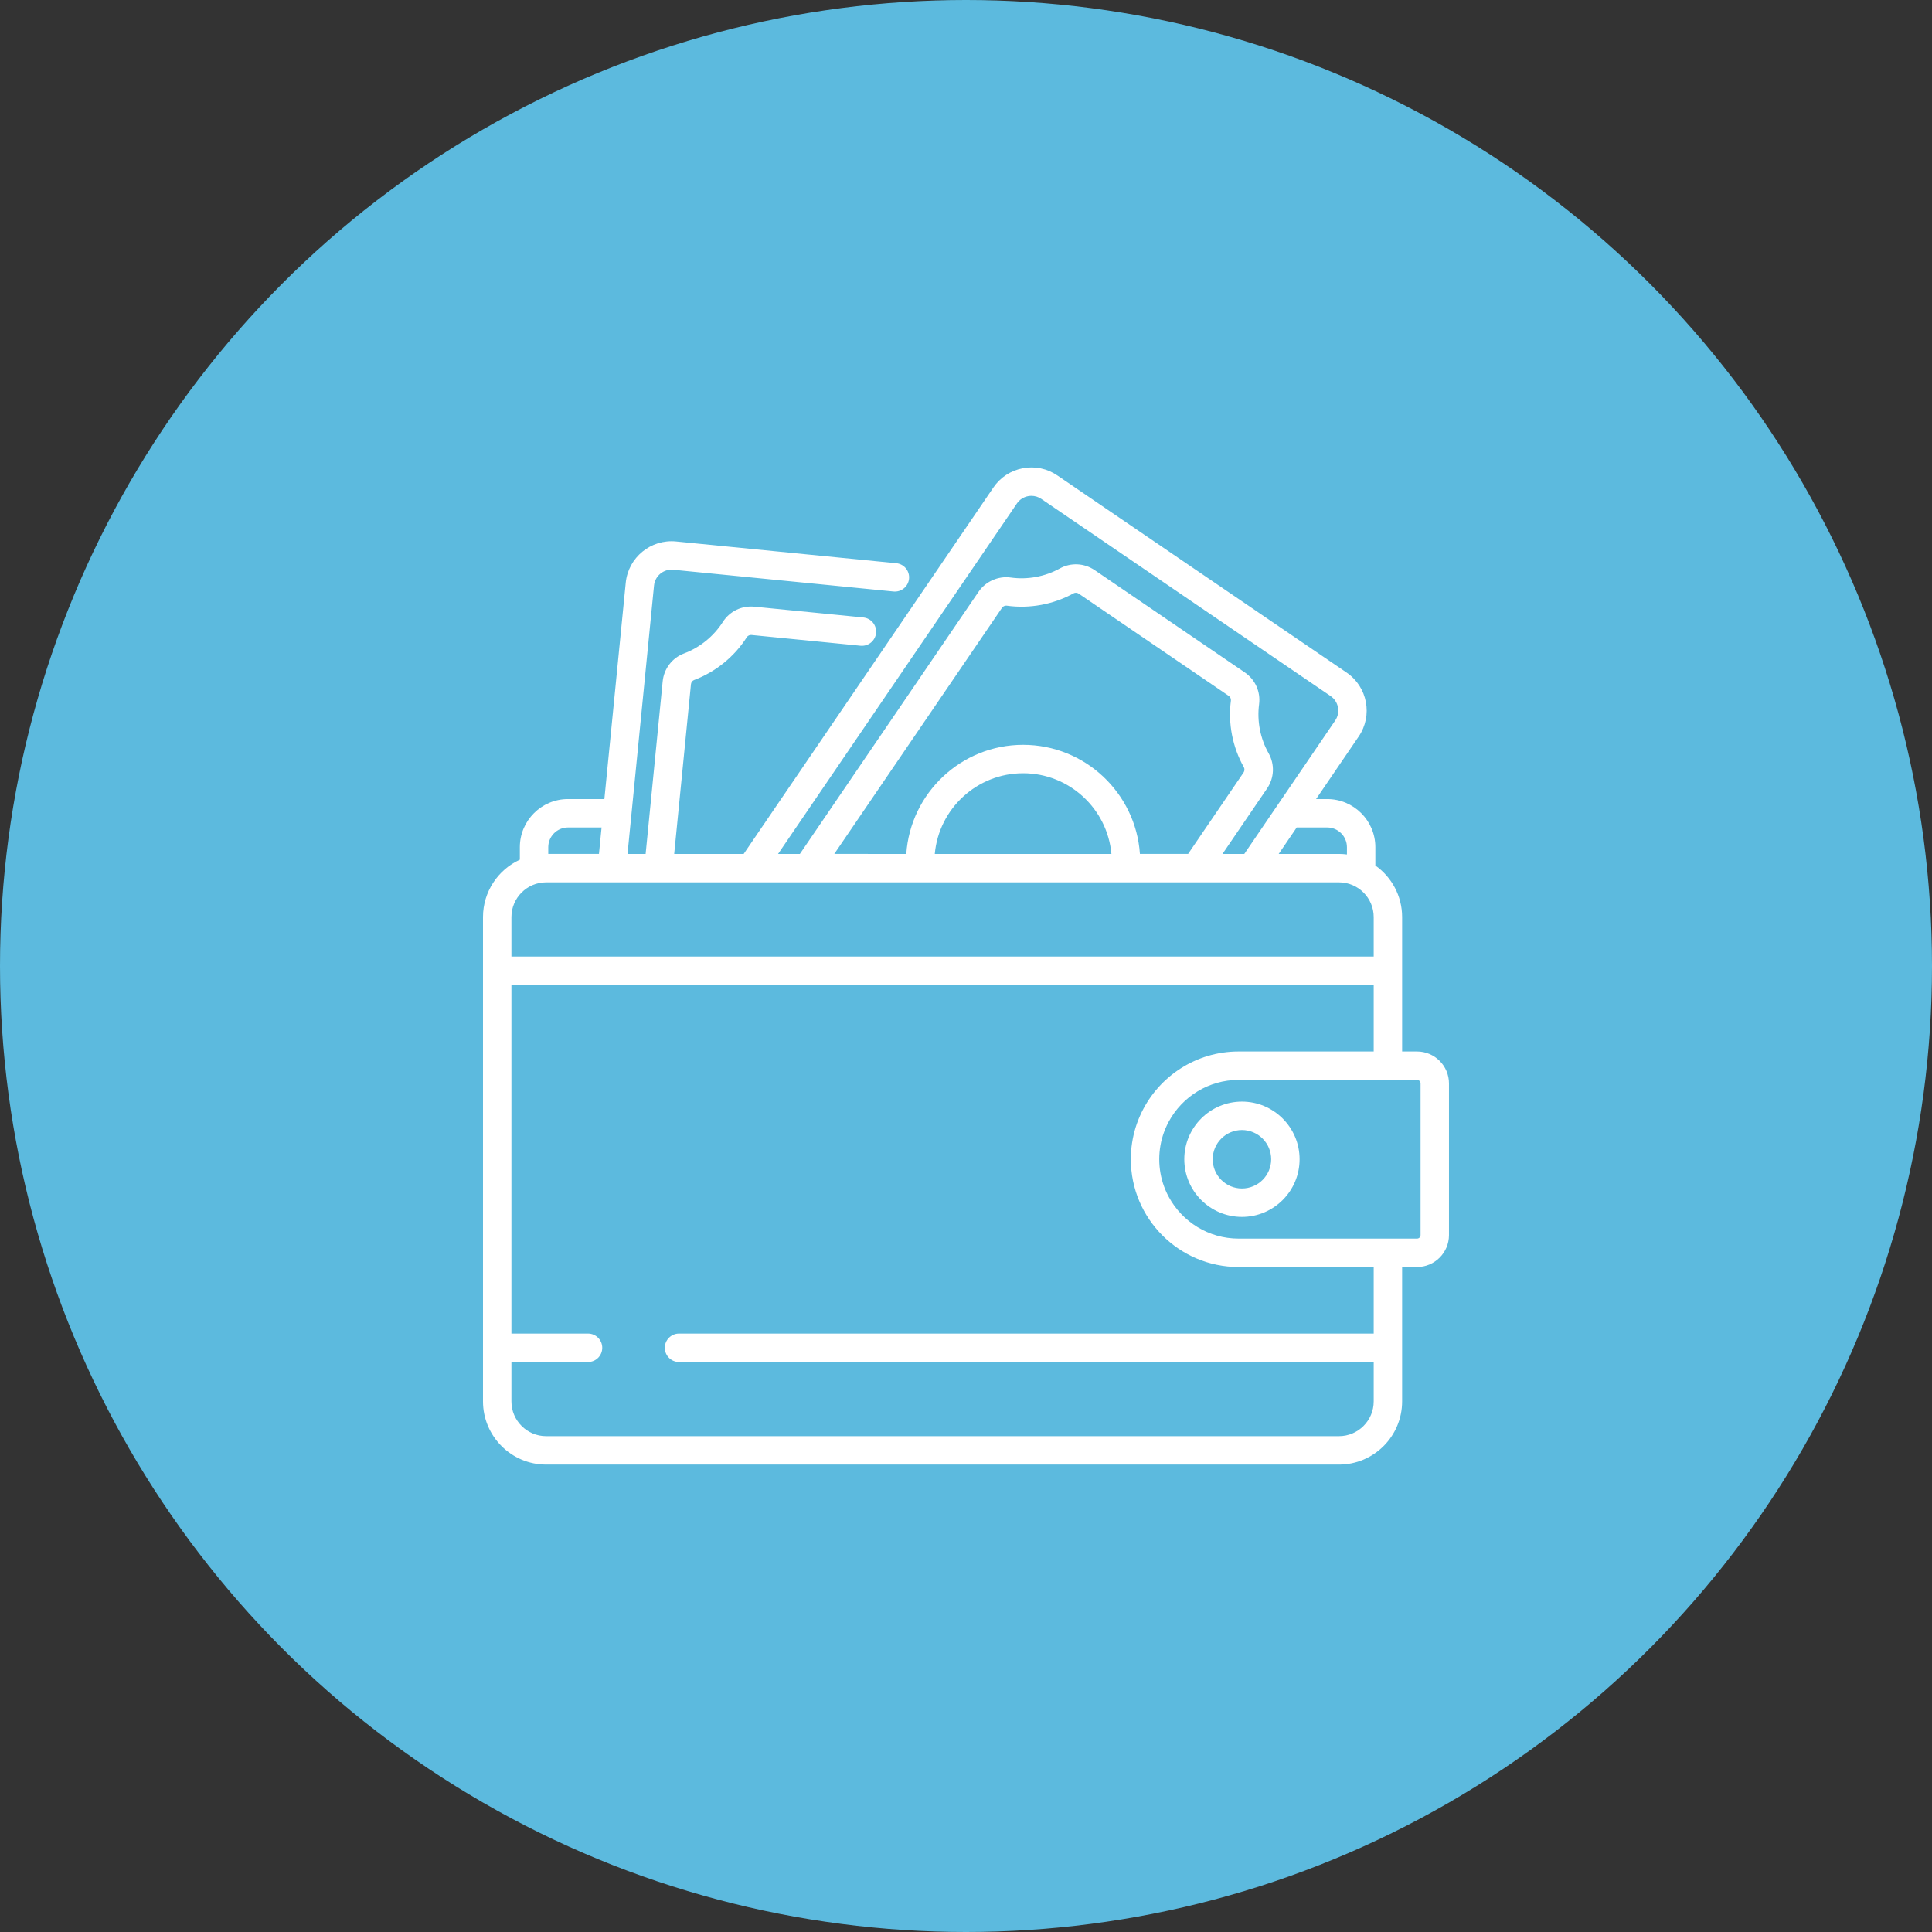
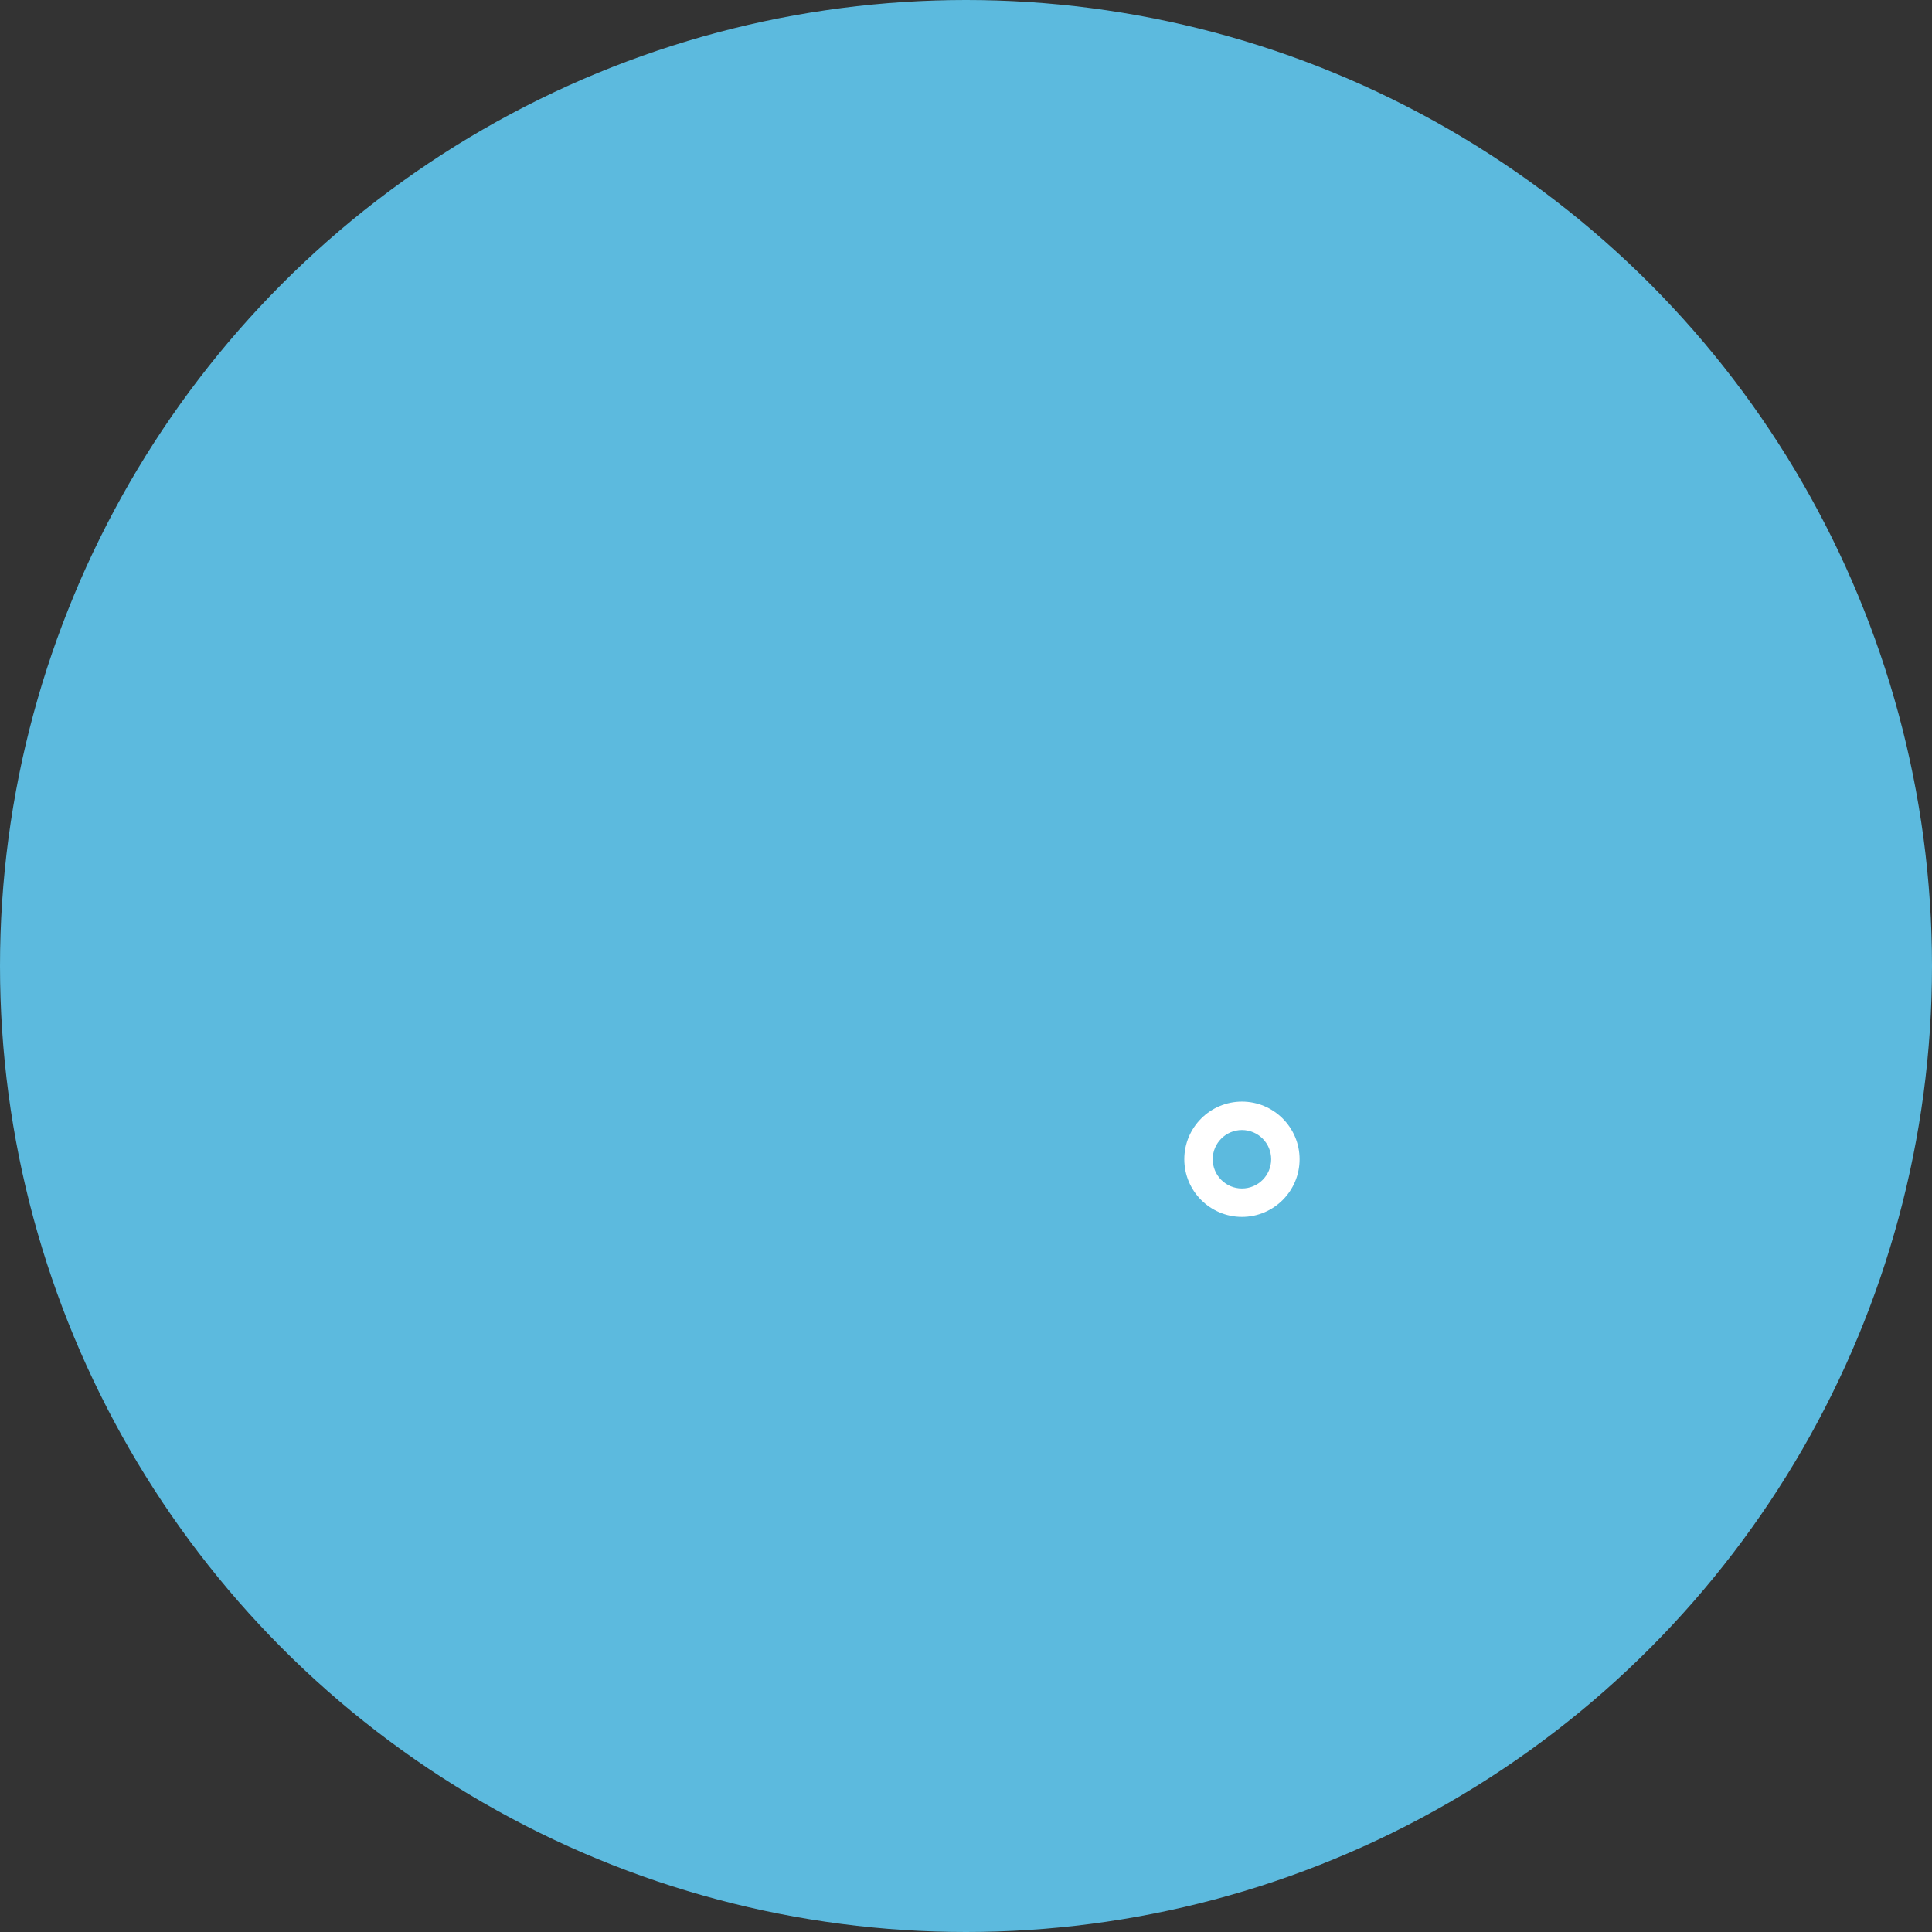
<svg xmlns="http://www.w3.org/2000/svg" xml:space="preserve" width="81.737mm" height="81.737mm" version="1.1" style="shape-rendering:geometricPrecision; text-rendering:geometricPrecision; image-rendering:optimizeQuality; fill-rule:evenodd; clip-rule:evenodd" viewBox="0 0 28695.54 28695.54">
  <rect x="0" y="0" width="28695.54" height="28695.54" fill="#333333" stroke="none" />
  <defs>
    <style type="text/css">
   
    .fil0 {fill:#5CBADE}
    .fil1 {fill:white}
   
  </style>
  </defs>
  <g id="Layer_x0020_1">
    <g id="_1892691568592">
      <circle class="fil0" cx="14347.77" cy="14347.77" r="14347.77" />
      <g>
        <g>
-           <path class="fil1" d="M21047.14 15617.47l-221.63 0 0 -1996.4c0,-316.03 -157.32,-595.87 -397.55,-765.93l0 -271.83c0,-394.29 -320.81,-715.06 -715.1,-715.06l-165.49 0 633.19 -929.15c212.26,-311.4 131.55,-737.5 -179.89,-949.75l-4296.66 -2928c-150.89,-102.83 -332.71,-140.78 -512.18,-106.76 -179.36,34.02 -334.82,135.79 -437.61,286.68l-3708.58 5441.85 -1032.01 0 248.98 -2520.41c2.81,-28.4 21.27,-53.05 47.01,-62.7 320.77,-120.98 598.79,-346.82 782.75,-635.97 14.5,-22.78 41.85,-35.77 70.14,-32.93l1618.65 159.91c116.03,11.23 219.28,-73.27 230.72,-189.26 11.48,-115.99 -73.27,-219.31 -189.26,-230.76l-1618.65 -159.91c-187.89,-18.4 -367.04,68.18 -467.73,226.37 -135.27,212.61 -339.66,378.63 -575.51,467.56 -177.54,66.95 -299.43,226.41 -318.18,416.19l-253.05 2561.91 -269.1 -0.04 393.76 -3986.24c14.18,-143.48 142.22,-248.91 285.88,-234.52l3271 323.09c115.99,11.2 219.28,-73.27 230.72,-189.26 11.48,-115.99 -73.27,-219.28 -189.26,-230.76l-3270.97 -323.09c-375.01,-37 -710.39,237.92 -747.43,613.01l-317.4 3212.93 -540.51 0c-394.29,0 -715.1,320.77 -715.1,715.1l0 185.4c-322.56,148.54 -547.18,474.58 -547.18,852.37l0 7194.01c0,517.23 420.79,937.99 938.06,937.99l11775.49 0c517.23,0 938.03,-420.76 938.03,-937.99l0 -1996.37 221.63 0c261.62,0 474.44,-212.82 474.44,-474.4l0 -2252.4c0.04,-261.62 -212.82,-474.47 -474.44,-474.47zm-1334.28 -3327.14l0 0c161.6,0 293,131.44 293,293l0 107.53c-38.83,-4.91 -78.25,-7.72 -118.38,-7.72l-895.44 0 267.66 -392.78 453.16 -0.04zm-4609.88 -4811.4c39.36,-57.72 98.79,-96.65 167.43,-109.67 16.4,-3.09 32.86,-4.63 49.22,-4.63 51.96,0 102.76,15.55 146.68,45.46l4296.66 2928c119.12,81.2 150.01,244.17 68.85,363.29l-1350.5 1981.69 -324.11 0 662.12 -971.59c107.39,-157.56 116.24,-358.09 23.03,-523.34 -123.89,-219.56 -174.1,-478.09 -141.41,-727.98 24.29,-185.93 -57.51,-367.4 -213.49,-473.7l-2227.37 -1517.86c-156.02,-106.3 -354.86,-116.06 -518.99,-25.42 -220.58,121.79 -479.56,169.6 -729.21,134.67 -185.15,-25.98 -372.91,57.61 -478.69,212.78l-2652.66 3892.43 -324.11 0 3546.56 -5204.14zm92.96 3583.81c-919.07,0 -1673.49,716.61 -1734.96,1620.37l-1069.71 -0.04 2490.64 -3654.72c0,0 0,0 0,0 14.15,-20.82 37.63,-33.18 61.72,-33.18 3.19,0 6.42,0.21 9.62,0.67 339.56,47.5 691.75,-17.48 991.81,-183.15 23.59,-13.06 53.89,-11.2 77.27,4.74l2227.41 1517.89c23.31,15.9 36.16,43.43 32.68,70.18 -44.48,339.84 23.84,691.43 192.28,990.02 13.52,23.98 11.87,54.7 -4.14,78.29l-824.1 1209.26 -715.48 0c-61.51,-903.73 -815.92,-1620.33 -1735.03,-1620.33zm1311.81 1620.37l-2623.59 0c60.45,-670.79 625.5,-1198.28 1311.78,-1198.28 686.27,-0.04 1251.36,527.48 1311.81,1198.28zm-8364.55 -99.77c0,-161.6 131.41,-293.04 293,-293.04l498.84 0 -38.83 392.78 -753.01 0 0 -99.74zm-547.18 1037.77c0,-284.47 231.46,-515.93 515.97,-515.93l11775.49 0c284.51,0 515.93,231.46 515.93,515.93l0 585.59 -12807.39 0 0 -585.59zm12807.39 7194.01c0,284.47 -231.43,515.9 -515.93,515.9l-11775.49 0.04c-284.51,0 -515.97,-231.46 -515.97,-515.93l0 -585.59 1138.07 0c116.59,0 211.03,-94.47 211.03,-211.03 0,-116.56 -94.47,-211.03 -211.03,-211.03l-1138.07 0 0 -5178.72 12807.39 0 0 988.76 -2006.62 -0.04 0 0c-632.24,0 -1179.92,368.55 -1439.81,902.01 -0.88,1.79 -1.86,3.51 -2.77,5.3 -2.18,4.56 -4.11,9.27 -6.25,13.83 -30.93,65.76 -57.86,133.83 -79.73,204.04 -0.07,0.21 -0.14,0.39 -0.18,0.6 -46.73,150.12 -71.93,309.57 -71.93,474.86 0,882.59 718.05,1600.64 1600.64,1600.64l0.04 0 2006.58 0 0 988.72 -10317.95 0c-116.59,0 -211.03,94.47 -211.03,211.03 0,116.56 94.47,211.03 211.03,211.03l10317.98 0 0 585.59zm696.1 -2470.8c0,28.86 -23.49,52.34 -52.38,52.34l-2650.31 0c-446.77,0 -836.32,-249.89 -1036.12,-617.22 -9.09,-16.71 -17.76,-33.67 -26.08,-50.8 -16.57,-34.33 -31.53,-69.62 -44.73,-105.71 -46.34,-126.28 -71.65,-262.64 -71.65,-404.79 0,-142.15 25.31,-278.54 71.65,-404.82 13.24,-36.09 28.19,-71.34 44.73,-105.71 8.32,-17.13 16.99,-34.09 26.08,-50.8 199.79,-367.33 589.34,-617.22 1036.12,-617.22l2650.31 -0.04c28.86,0 52.38,23.49 52.38,52.38l0 2252.37z" />
-         </g>
+           </g>
        <g>
          <path class="fil1" d="M18446.26 16361.88c-472.16,0 -856.23,384.11 -856.23,856.23 0,472.12 384.07,856.23 856.23,856.23 472.16,0 856.26,-384.11 856.26,-856.23 0,-472.12 -384.07,-856.23 -856.26,-856.23zm0 1290.36c-239.4,0 -434.17,-194.74 -434.17,-434.13 0,-239.36 194.77,-434.17 434.17,-434.17 239.43,0 434.2,194.77 434.2,434.17 0,239.43 -194.77,434.13 -434.2,434.13z" />
        </g>
      </g>
    </g>
  </g>
</svg>